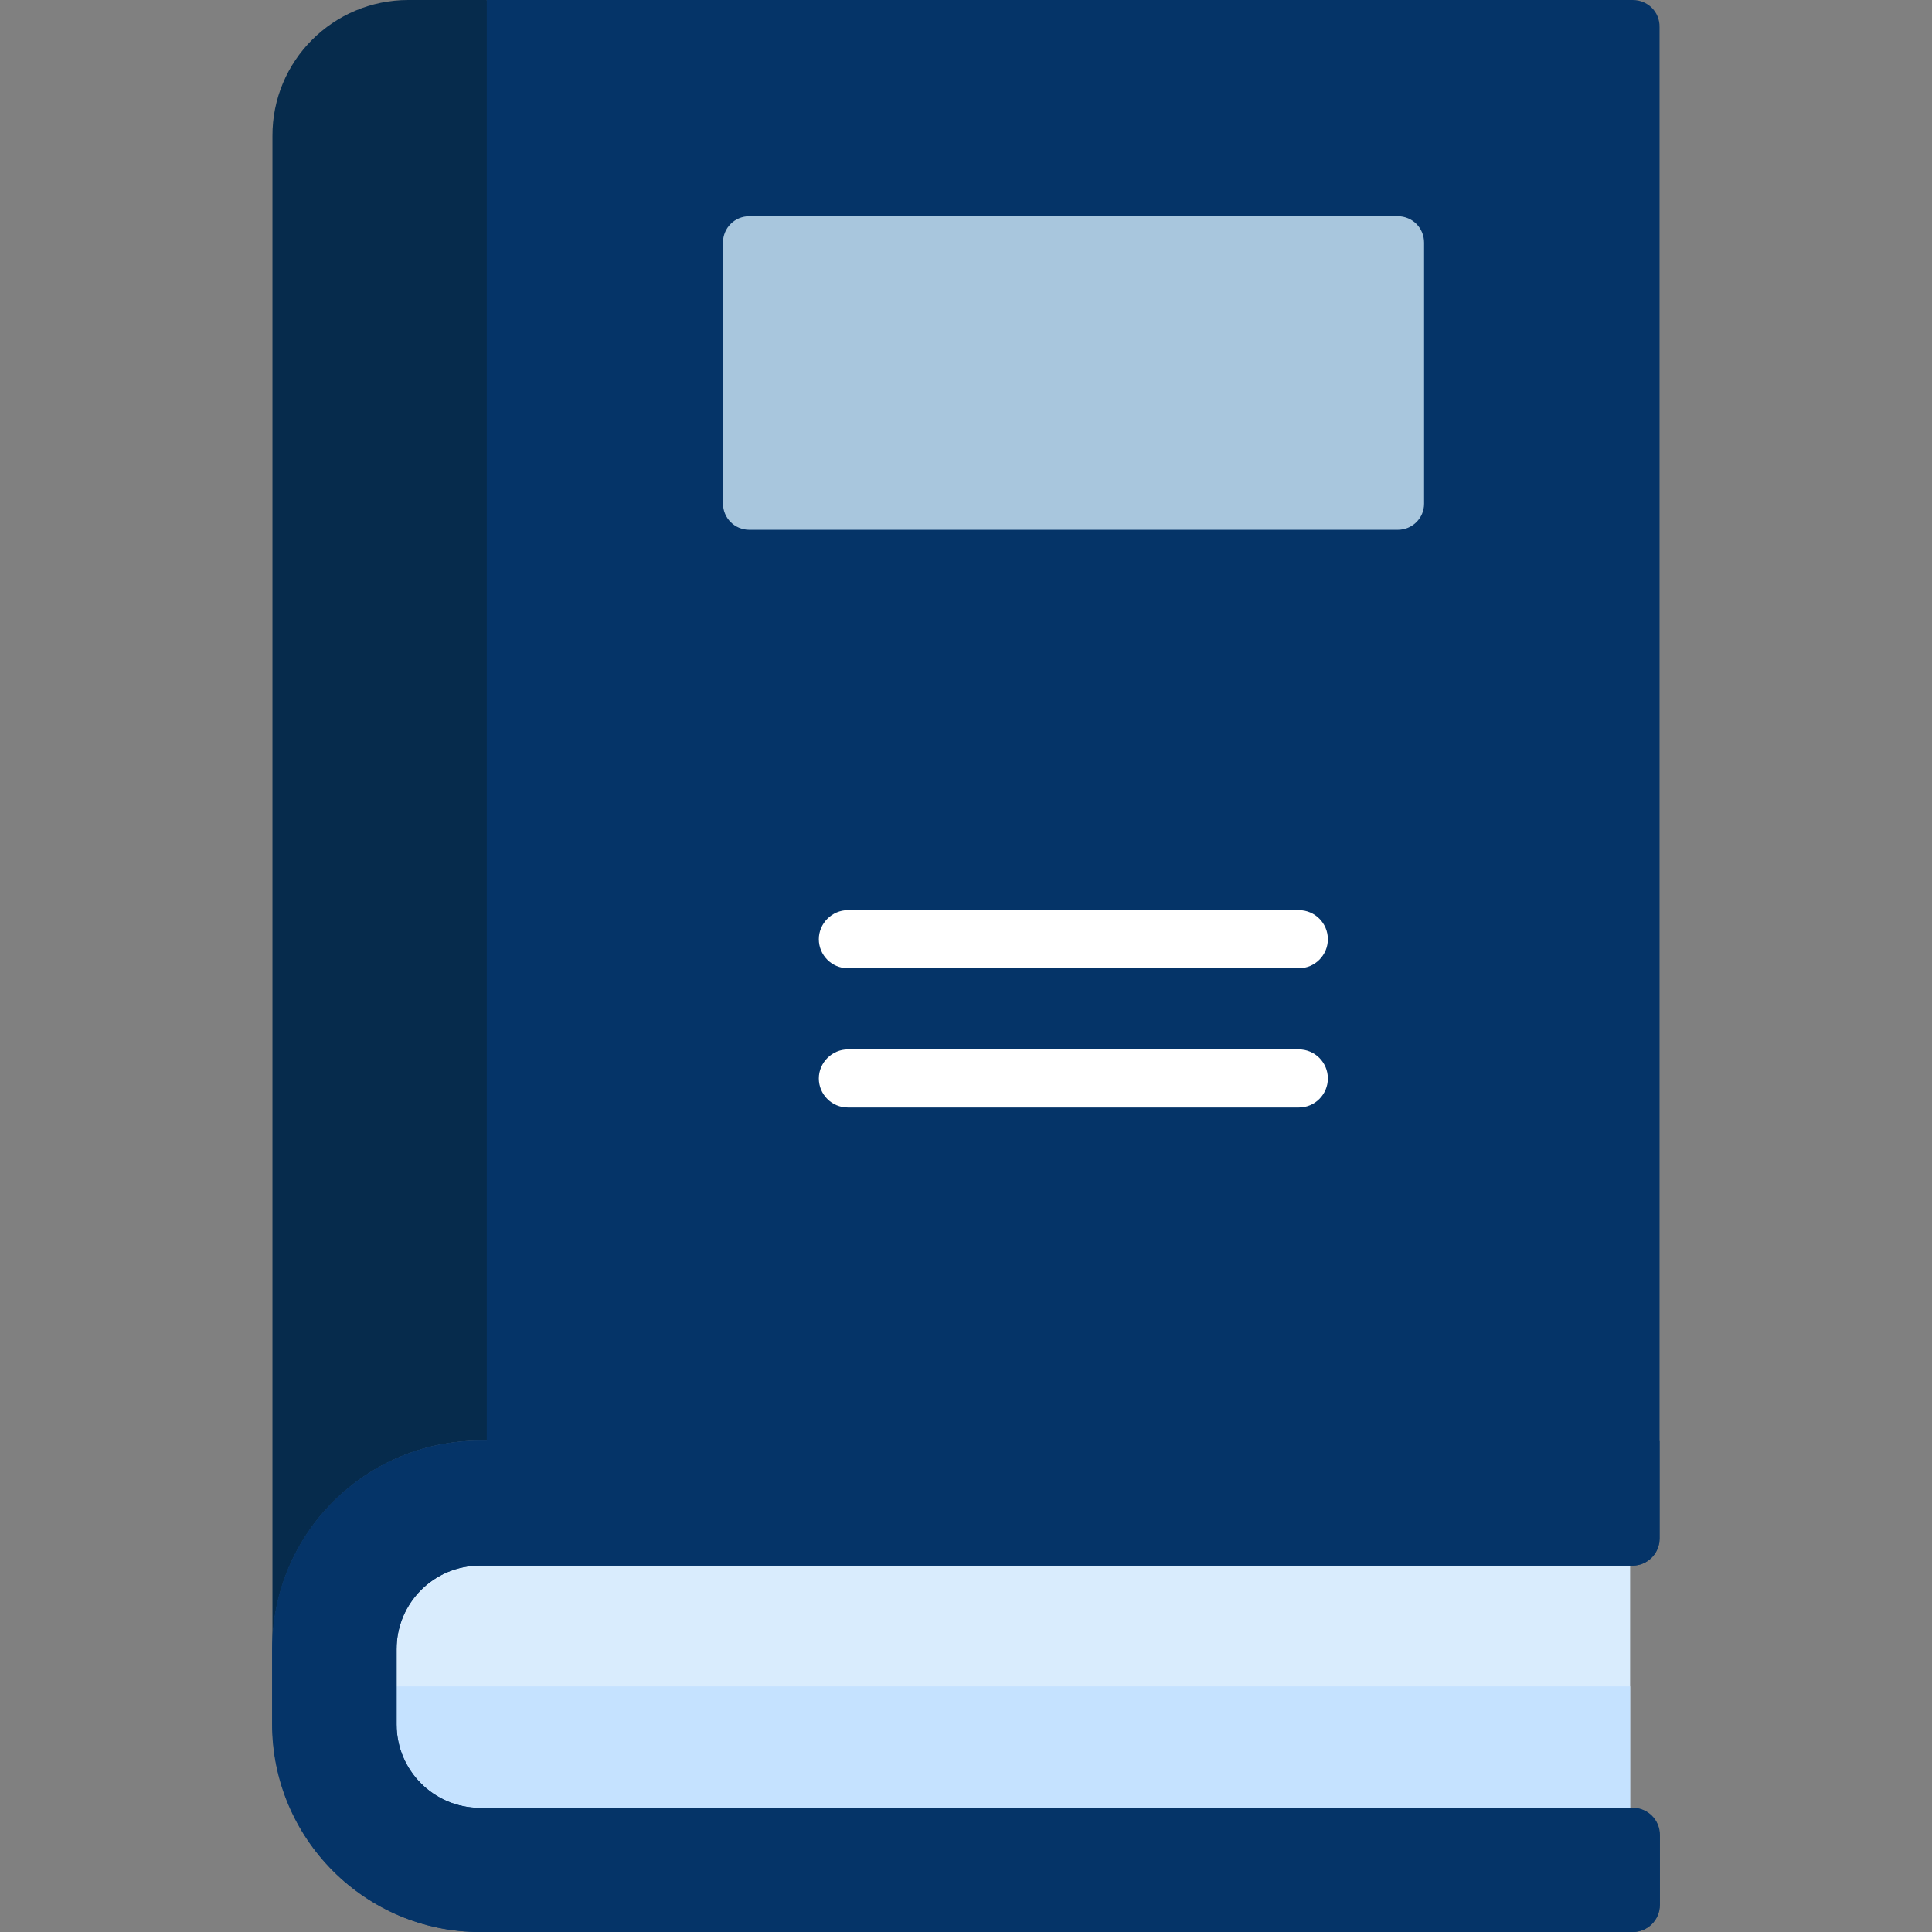
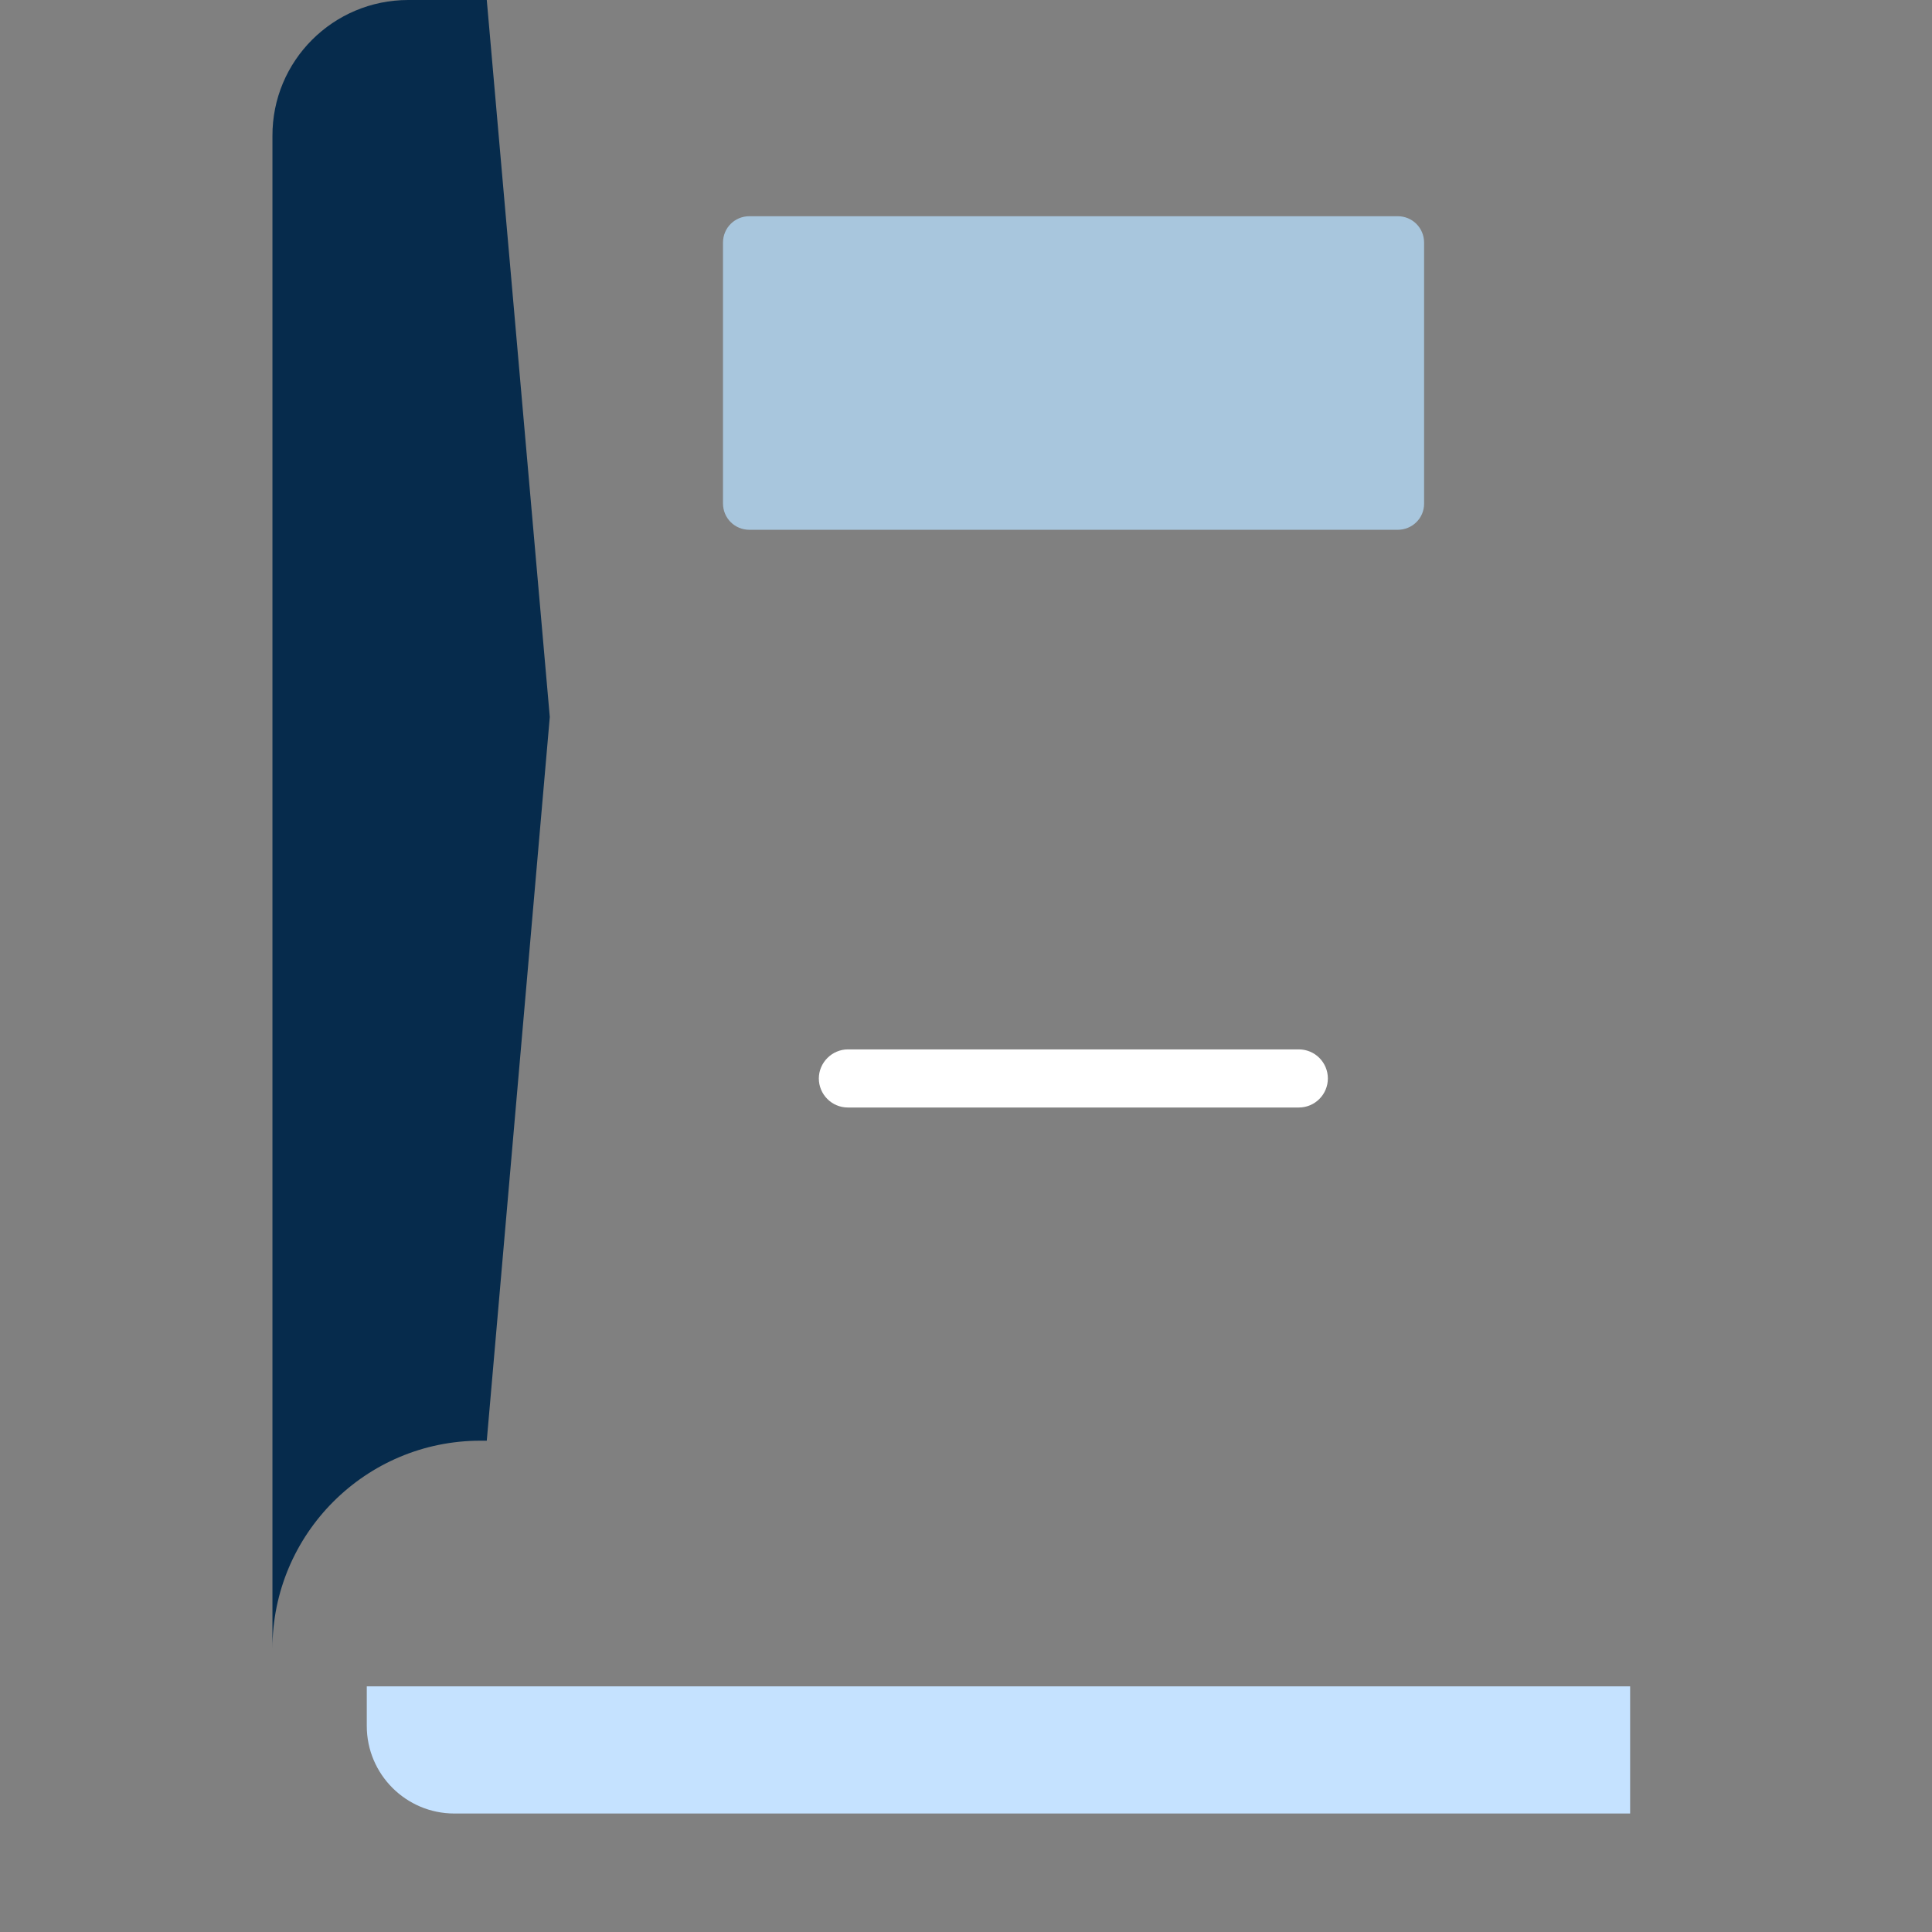
<svg xmlns="http://www.w3.org/2000/svg" version="1.1" id="Capa_1" x="0px" y="0px" viewBox="0 0 512 512" style="enable-background:new 0 0 512 512;" xml:space="preserve">
  <rect x="0" y="0" width="512" height="512" fill="#808080" stroke="none" />
  <style type="text/css">
	.st0{fill:#062B4C;}
	.st1{fill:#D9ECFD;}
	.st2{fill:#C5E2FF;}
	.st3{fill:#053468;}
	.st4{fill:#A8C6DD;}
	.st5{fill:#FFFFFF;}
</style>
  <path class="st0" d="M129,0l16.7,190L129,381.8h-1.7c-30.4,0-55.1,24.7-55.1,55.1V36.1C72.1,16.1,88.3,0,108.2,0L129,0z" />
-   <path class="st1" d="M432,413.2v67.5H120.4c-12.8,0-23.2-10.4-23.2-23.2v-21c0-12.8,10.4-23.2,23.2-23.2L432,413.2L432,413.2z" />
  <path class="st2" d="M432,446.9v33.7H120.4c-12.8,0-23.2-10.4-23.2-23.2v-10.5H432z" />
-   <path class="st3" d="M432.7,0H129v381.8h-1.7c-30.4,0-55.1,24.7-55.1,55.1v20c0,30.4,24.7,55.1,55.1,55.1h305.4c4,0,7.2-3.2,7.2-7.2  v-18.5c0-4-3.2-7.2-7.2-7.2H127.2c-12.2,0-22.1-9.9-22.1-22.1v-20c0-12.2,9.9-22.1,22.1-22.1h305.4c4,0,7.2-3.2,7.2-7.2v-25.8V7.2  C439.9,3.2,436.7,0,432.7,0z" />
-   <path class="st3" d="M127.2,381.8c-30.4,0-55.1,24.7-55.1,55.1v20c0,30.4,24.7,55.1,55.1,55.1h305.4c4,0,7.2-3.2,7.2-7.2v-18.5  c0-4-3.2-7.2-7.2-7.2H127.2c-12.2,0-22.1-9.9-22.1-22.1v-20c0-12.2,9.9-22.1,22.1-22.1h305.4c4,0,7.2-3.2,7.2-7.2v-25.8L127.2,381.8  L127.2,381.8z" />
  <path class="st4" d="M370.4,140.4H198.6c-3.9,0-7-3.1-7-7V64.3c0-3.9,3.1-7,7-7h171.8c3.9,0,7,3.1,7,7v69.2  C377.4,137.3,374.3,140.4,370.4,140.4z" />
  <g>
    <g>
-       <path class="st5" d="M344.2,256.6H224.7c-4.3,0-7.7-3.5-7.7-7.7s3.5-7.7,7.7-7.7h119.5c4.3,0,7.7,3.5,7.7,7.7    S348.5,256.6,344.2,256.6z" />
-     </g>
+       </g>
  </g>
  <g>
    <g>
      <path class="st5" d="M344.2,293.5H224.7c-4.3,0-7.7-3.5-7.7-7.7s3.5-7.7,7.7-7.7h119.5c4.3,0,7.7,3.5,7.7,7.7    S348.5,293.5,344.2,293.5z" />
    </g>
  </g>
</svg>